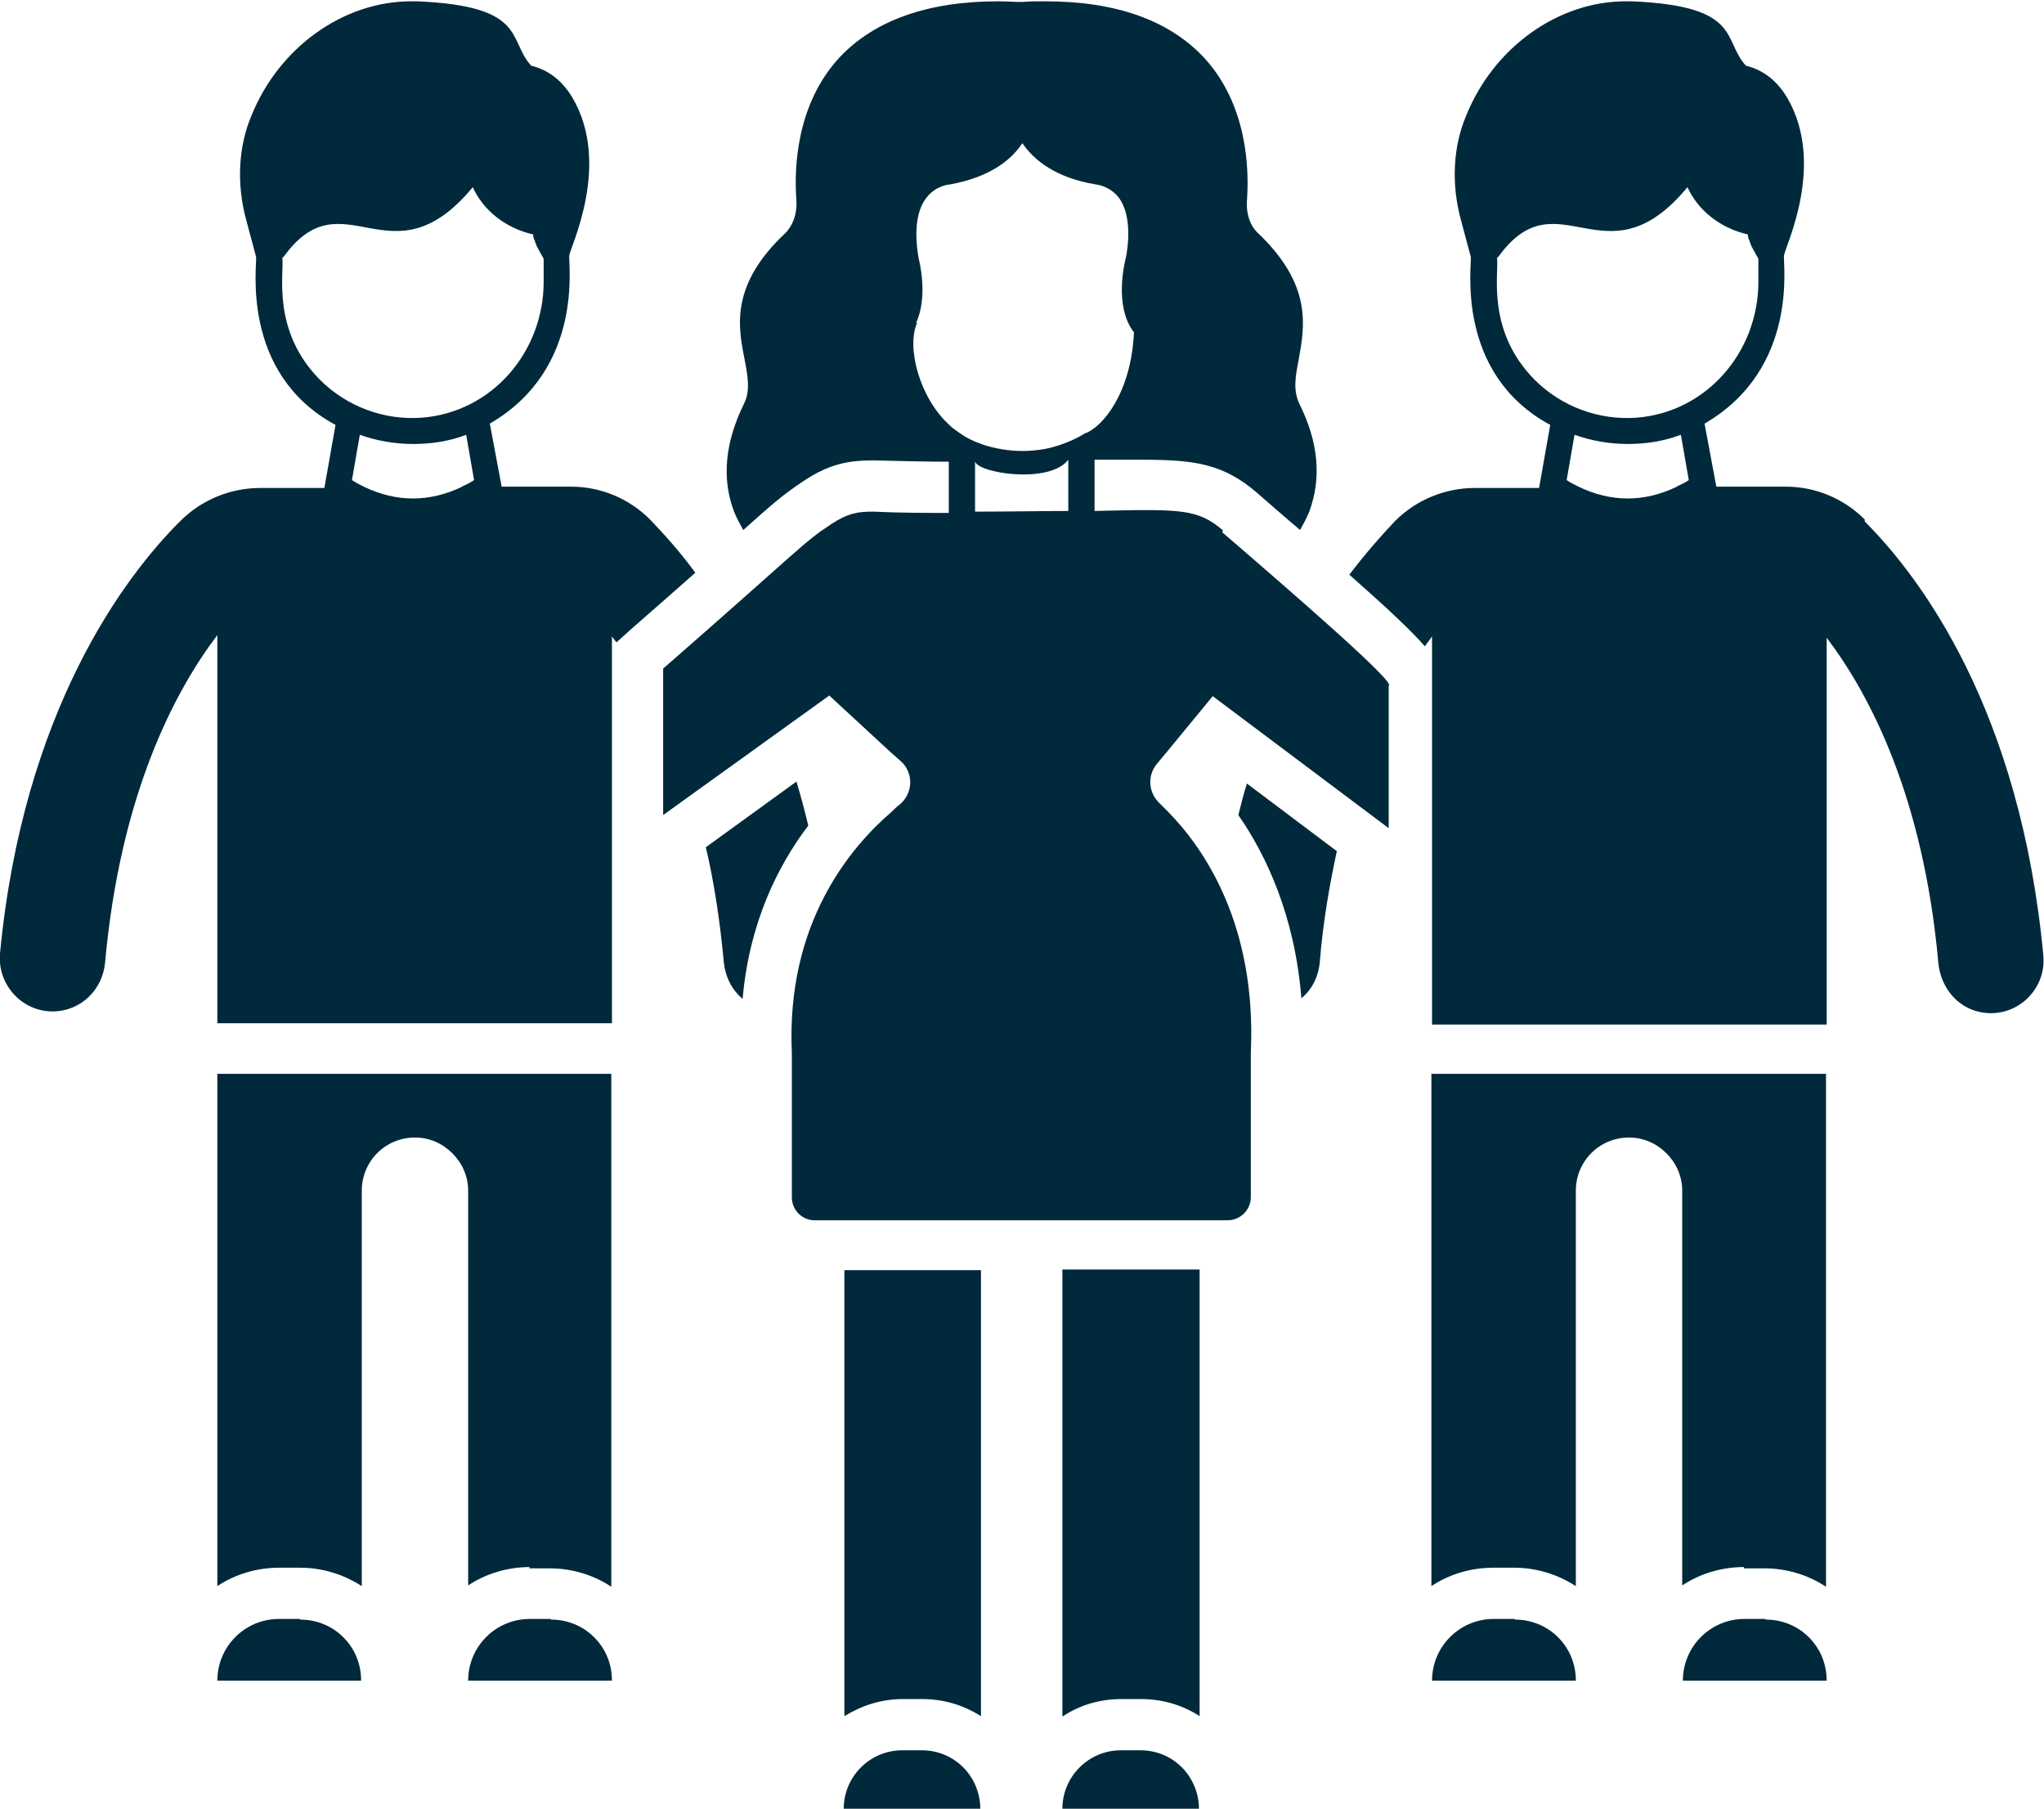
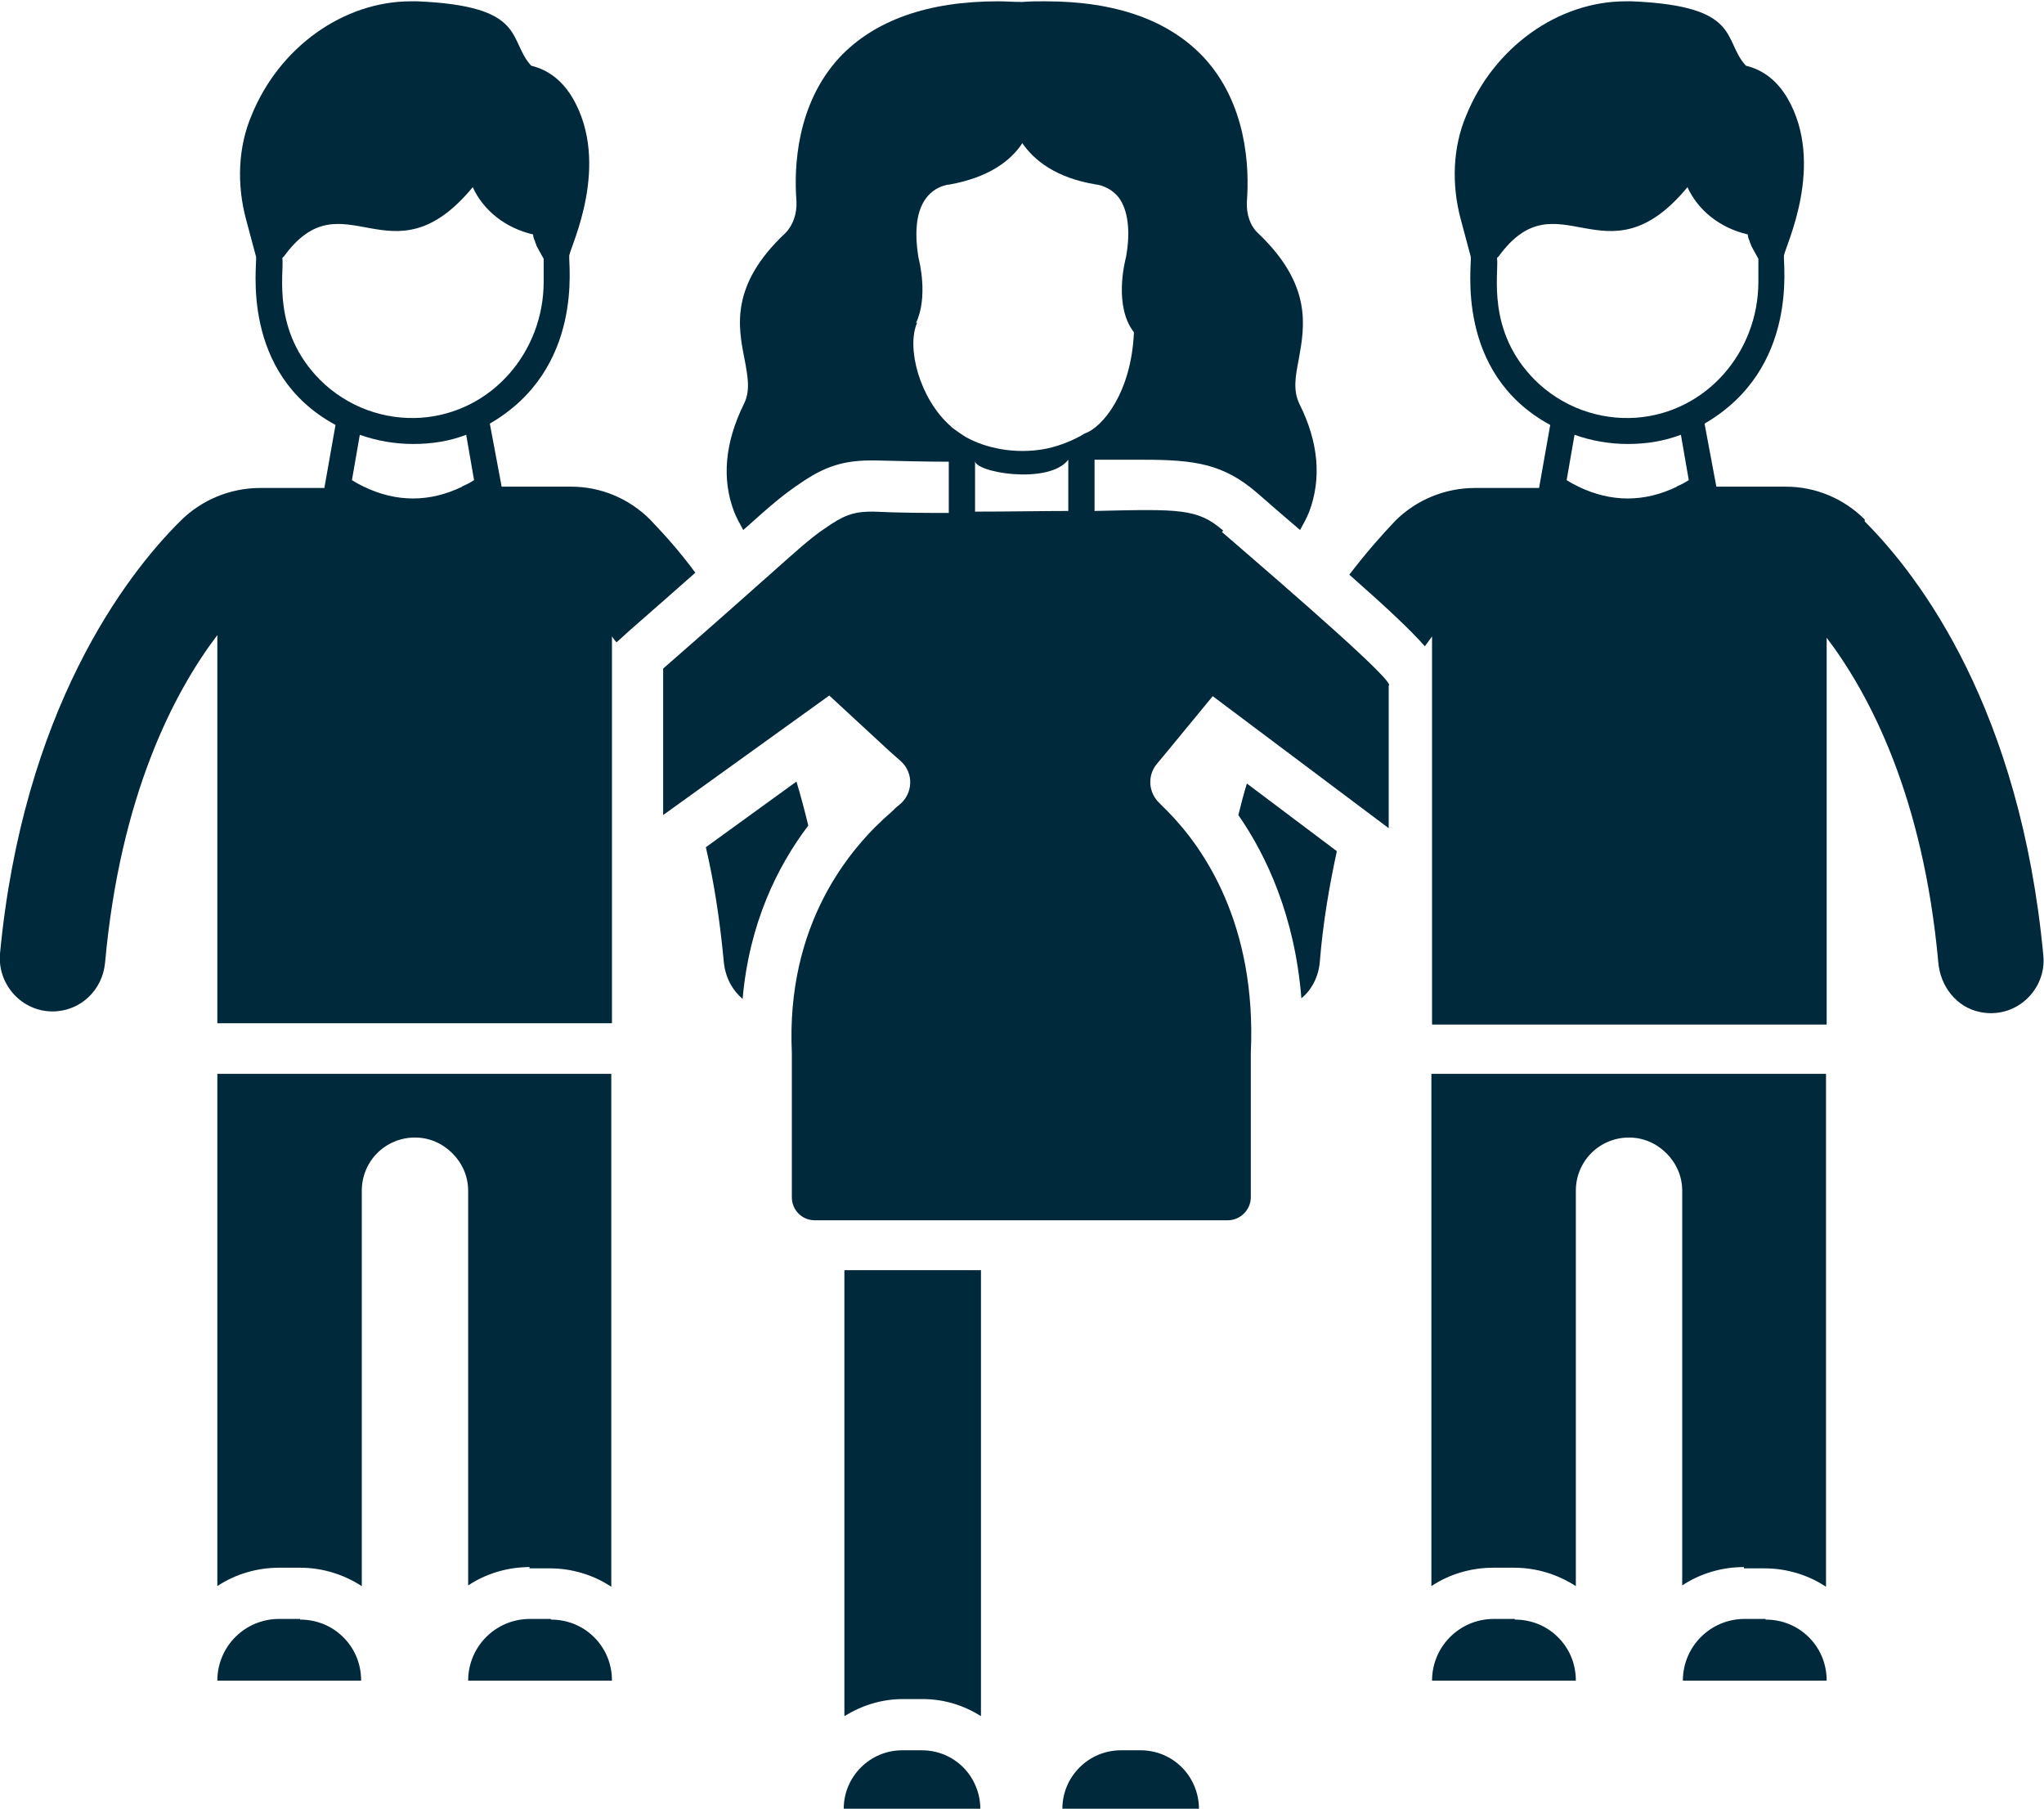
<svg xmlns="http://www.w3.org/2000/svg" id="Layer_2" data-name="Layer 2" viewBox="0 0 31.13 27.54">
  <defs>
    <style>
      .cls-1 {
        fill: #00293b;
      }
    </style>
  </defs>
  <g id="Layer_1-2" data-name="Layer 1">
    <g>
      <path class="cls-1" d="M26.89,24.65h-.32c-.52,0-.94.42-.94.94h2.19c0-.26-.1-.49-.27-.66-.17-.17-.4-.27-.66-.27Z" />
      <path class="cls-1" d="M23.07,24.65h-.32c-.52,0-.94.42-.94.94h2.19c0-.26-.1-.49-.27-.66-.17-.17-.4-.27-.66-.27Z" />
      <path class="cls-1" d="M26.56,23.88h.32c.33,0,.66.1.93.28v-7.81h-6.01v7.8c.27-.18.6-.28.94-.28h.32c.34,0,.66.1.94.28v-6.02c0-.45.36-.81.81-.81.22,0,.42.09.57.24.15.15.24.35.24.57v6.01c.27-.18.6-.28.94-.28Z" />
      <path class="cls-1" d="M14.05,25.87c.32,0,.62.09.89.26v-6.79h-2.08v6.79c.26-.16.56-.26.89-.26h.31Z" />
-       <path class="cls-1" d="M16.19,26.13c.26-.17.56-.26.89-.26h.3c.32,0,.63.09.89.26v-6.8h-2.09v6.8Z" />
      <path class="cls-1" d="M8.39,24.65h-.32c-.52,0-.94.42-.94.94h2.19c0-.26-.1-.49-.27-.66-.17-.17-.4-.27-.66-.27Z" />
      <path class="cls-1" d="M14.05,26.65h-.31c-.49,0-.89.4-.89.89h2.08c0-.24-.1-.47-.26-.63-.16-.16-.38-.26-.63-.26Z" />
      <path class="cls-1" d="M17.38,26.65h-.31c-.49,0-.89.4-.89.89h2.08c0-.24-.1-.47-.26-.63-.16-.16-.38-.26-.63-.26Z" />
      <path class="cls-1" d="M4.57,24.65h-.32c-.52,0-.94.42-.94.94h2.19c0-.26-.1-.49-.27-.66-.17-.17-.4-.27-.66-.27Z" />
      <path class="cls-1" d="M8.06,23.88h.32c.33,0,.66.1.93.28v-7.81H3.31v7.8c.27-.18.6-.28.94-.28h.32c.34,0,.66.1.94.28v-6.02c0-.45.36-.81.81-.81.22,0,.42.09.57.24.15.15.24.35.24.57v6.01c.27-.18.6-.28.94-.28Z" />
      <path class="cls-1" d="M18.86,12.41h0c.43.62.86,1.54.96,2.79.16-.13.26-.33.28-.55.05-.62.15-1.18.26-1.69l-1.37-1.03c-.05.16-.09.32-.13.48Z" />
      <path class="cls-1" d="M28.4,7.91c-.32-.32-.75-.5-1.2-.5h-1.06l-.18-.96c1.45-.84,1.19-2.46,1.21-2.56.02-.14.64-1.39.05-2.4-.15-.25-.35-.42-.63-.49-.36-.39-.05-.91-1.74-.98h-.09c-1.03,0-2.01.7-2.43,1.74-.2.47-.23,1.04-.08,1.59l.15.56c.02.11-.25,1.77,1.21,2.56l-.17.96h-.98c-.45,0-.89.18-1.21.5-.2.21-.44.48-.7.82.59.52.94.85,1.15,1.09.04-.05.08-.11.11-.15v5.91h6.01v-5.89c.66.87,1.47,2.42,1.7,4.94.03.37.28.69.64.76.54.11,1.01-.34.96-.86-.35-3.74-1.87-5.76-2.72-6.61ZM23.38,5.79c-.75-.75-.55-1.63-.58-1.86,0,0,.01-.02.02-.02.91-1.26,1.63.45,2.88-1.06.16.35.49.62.92.72,0,0,0,.02,0,.02.01.06.03.08.03.09,0,.02.02.04.02.06,0,0,.02.04.11.2v.35c0,1.07-.79,1.99-1.86,2.07-.56.04-1.13-.16-1.55-.58ZM25.54,7.41c-.5.24-1,.24-1.5,0-.06-.03-.12-.06-.18-.1l.12-.69c.25.09.53.14.81.14s.54-.04.81-.14l.12.69c-.06.04-.12.07-.19.1Z" />
      <path class="cls-1" d="M9.9,7.91c-.32-.32-.75-.5-1.2-.5h-1.06l-.18-.96c1.45-.84,1.19-2.46,1.21-2.56.02-.14.64-1.39.05-2.4-.15-.25-.35-.42-.63-.49-.36-.39-.05-.91-1.74-.98h-.09c-1.03,0-2.01.7-2.43,1.74-.2.47-.23,1.04-.08,1.59l.15.56c.02.11-.25,1.77,1.21,2.56l-.17.96h-.98c-.45,0-.89.18-1.21.5C1.9,8.77.35,10.83,0,14.52c-.04.47.33.88.8.88.42,0,.76-.32.8-.74.23-2.55,1.05-4.12,1.71-4.99v5.91h6.01v-5.89s.04.06.07.09l.21-.19c.4-.35.72-.63.99-.87-.25-.34-.49-.6-.69-.81ZM4.88,5.79c-.75-.75-.55-1.63-.58-1.86,0,0,.01-.02.02-.02.91-1.26,1.63.45,2.88-1.06.16.35.49.62.92.72,0,0,0,.02,0,.02.01.06.03.08.03.09,0,.02.02.04.02.06,0,0,.02.04.11.2v.35c0,1.07-.79,1.99-1.86,2.07-.56.04-1.13-.16-1.55-.58ZM7.04,7.41c-.5.24-1,.24-1.5,0-.06-.03-.12-.06-.18-.1l.12-.69c.25.09.53.14.81.14s.55-.04.81-.14l.12.69c-.06.04-.12.07-.19.1Z" />
      <path class="cls-1" d="M12.13,11.9l-1.38,1c.12.51.21,1.08.27,1.71.02.28.14.47.29.6.1-1.15.53-2.02,1-2.64-.06-.25-.12-.47-.18-.67Z" />
      <path class="cls-1" d="M18.63,8.08c-.39-.34-.66-.33-1.96-.3v-.78c.34,0,.61,0,.75,0,.79,0,1.22.07,1.72.5.24.21.46.4.66.57.05-.09.1-.18.14-.28.19-.51.14-1.06-.15-1.64-.1-.21-.06-.42-.01-.68.09-.5.21-1.13-.62-1.92-.12-.11-.18-.29-.17-.48.04-.52,0-1.49-.66-2.2-.53-.56-1.33-.85-2.41-.85-.12,0-.24,0-.35.01-.13,0-.25-.01-.37-.01-1.07,0-1.88.29-2.41.85-.66.71-.7,1.68-.66,2.19.01.19-.05.37-.17.49-.84.79-.72,1.42-.62,1.92.05.27.09.48-.01.68-.29.59-.34,1.14-.15,1.64.04.1.09.19.14.28.47-.42.61-.54.91-.74.4-.27.7-.32,1.07-.32.42.01.81.02,1.15.02v.78c-.35,0-.73,0-1.15-.02-.23,0-.38.02-.64.19-.44.29-.43.34-2.56,2.2v2.23s2.53-1.82,2.53-1.82l.92.85.17.15c.2.18.19.5-.03.67-.04.03-.07.06-.11.1-.64.55-1.61,1.71-1.52,3.67v2.2c0,.19.15.35.35.35h6.29c.19,0,.35-.16.35-.35v-2.2c.09-1.96-.72-3.12-1.26-3.67-.05-.05-.09-.09-.13-.13-.17-.16-.19-.42-.04-.6l.15-.18.7-.85,2.68,2.01v-2.17c.12-.04-1.45-1.4-2.54-2.34ZM13.95,4.92c.19-.4.05-.95.04-.99-.07-.41-.03-.73.12-.92.14-.18.33-.2.35-.2.61-.11.94-.37,1.11-.63.18.26.51.53,1.13.63,0,0,.2.02.34.2.14.19.18.51.11.9-.02.08-.19.75.12,1.15-.04.92-.48,1.45-.75,1.54-.14.09-.43.22-.7.25-.44.06-.88-.05-1.15-.22h0s-.18-.12-.19-.14c-.48-.42-.68-1.21-.51-1.58ZM14.85,7.01c-.03.18,1.12.38,1.42-.01v.78c-.39,0-.86.01-1.42.01v-.78Z" />
    </g>
  </g>
</svg>